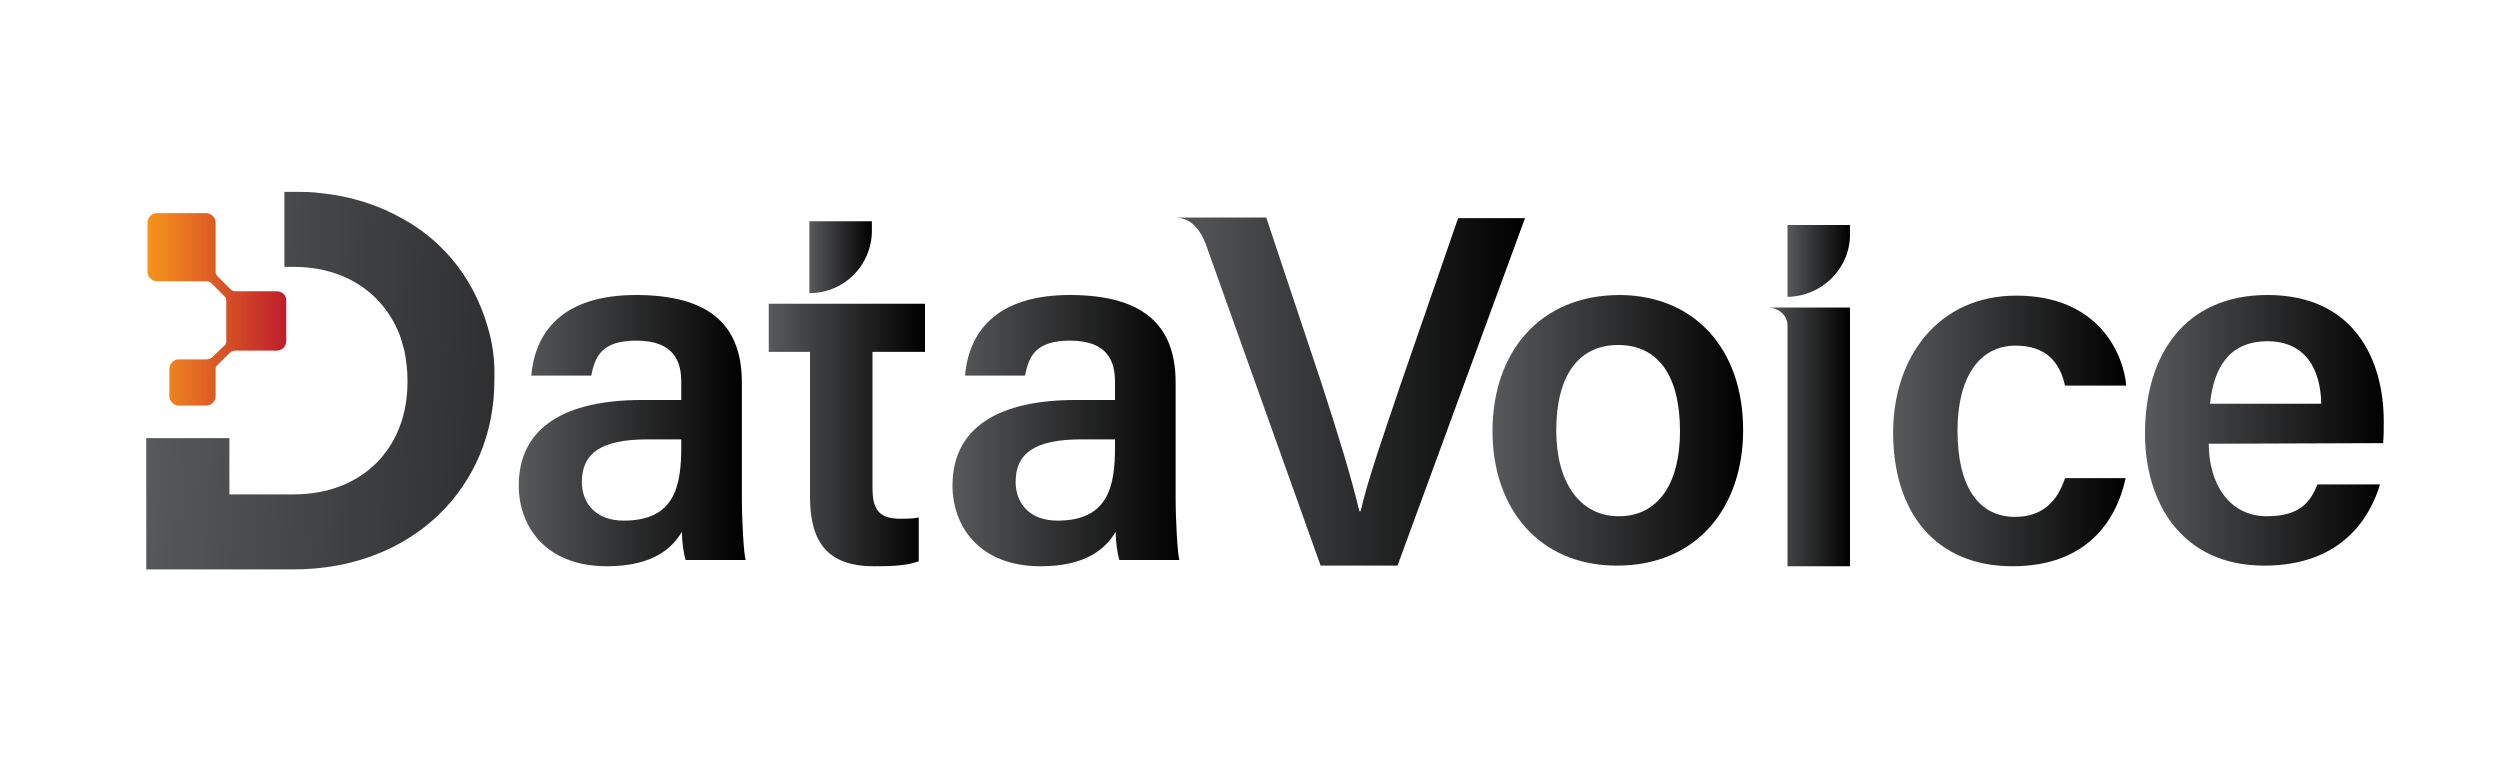
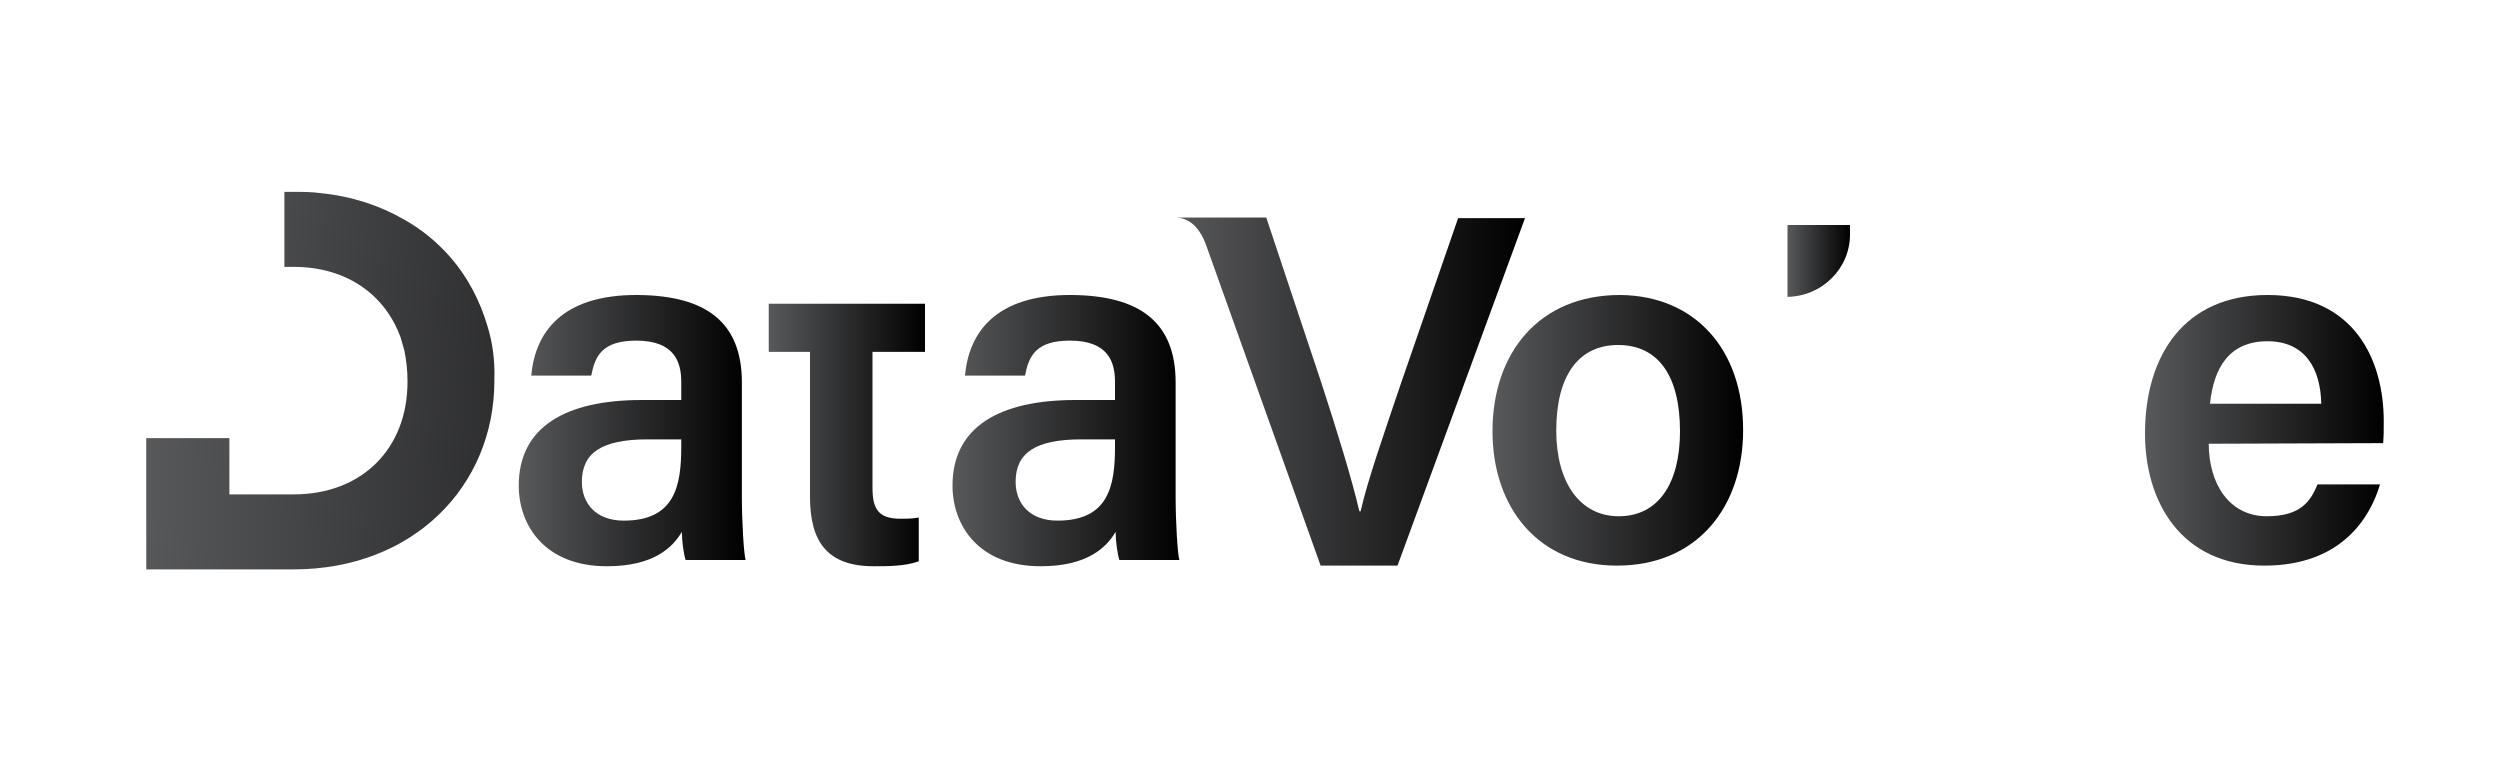
<svg xmlns="http://www.w3.org/2000/svg" version="1.1" id="Layer_1" x="0px" y="0px" viewBox="0 0 400 124.1" style="enable-background:new 0 0 400 124.1;" xml:space="preserve">
  <style type="text/css">
	.st0{fill:url(#SVGID_1_);}
	.st1{fill:url(#SVGID_2_);}
	.st2{fill:url(#SVGID_3_);}
	.st3{fill:url(#SVGID_4_);}
	.st4{fill:url(#SVGID_5_);}
	.st5{fill:url(#SVGID_6_);}
	.st6{fill:url(#SVGID_7_);}
	.st7{fill:url(#SVGID_8_);}
	.st8{fill:url(#SVGID_9_);}
	.st9{fill:url(#SVGID_10_);}
	.st10{fill:url(#SVGID_11_);}
	.st11{fill:url(#SVGID_12_);}
</style>
  <g>
    <linearGradient id="SVGID_1_" gradientUnits="userSpaceOnUse" x1="22.849" y1="65.478" x2="140.553" y2="58.466" gradientTransform="matrix(1 -1.000000e-04 -1.000000e-04 -1 0.422 125.614)">
      <stop offset="0" style="stop-color:#58595B" />
      <stop offset="1" style="stop-color:#000000" />
    </linearGradient>
    <path class="st0" d="M78,52.2c-1.2-4.1-3.2-7.9-5.9-11c-2.1-2.4-4.6-4.5-7.5-6.1c-3.8-2.2-8.3-3.7-13.3-4.2   c-1.4-0.2-2.8-0.2-4.3-0.2h-1.5v12H47c8.4,0,14.6,4.4,17.1,11.3c0.2,0.7,0.4,1.4,0.6,2.1c0.3,1.5,0.5,3.1,0.5,4.8v0.2   c0,10.7-7.3,18-18.2,18H36.7v-9H23.4v21H47c19,0,32.1-13.2,32.1-30.2v-0.2C79.2,57.6,78.8,54.8,78,52.2z" />
  </g>
  <linearGradient id="SVGID_2_" gradientUnits="userSpaceOnUse" x1="23.6" y1="76.5" x2="45.8" y2="76.5" gradientTransform="matrix(1 0 0 -1 0 126)">
    <stop offset="6.926126e-08" style="stop-color:#F7941D" />
    <stop offset="1" style="stop-color:#BE1E2D" />
  </linearGradient>
-   <path class="st1" d="M44.3,46.6h-6.6l0,0c-0.3,0-0.6-0.1-0.8-0.3l-2.1-2.1c-0.2-0.2-0.3-0.4-0.3-0.7l0,0v-7.9c0-0.8-0.7-1.5-1.5-1.5  h-7.9c-0.8,0-1.5,0.7-1.5,1.5v7.9c0,0.8,0.7,1.5,1.5,1.5H33l0,0c0.3,0,0.6,0.1,0.8,0.3l2.1,2.1c0.2,0.2,0.3,0.4,0.3,0.7l0,0v6.6l0,0  c0,0.2-0.1,0.4-0.2,0.5l-2.1,2c-0.2,0.2-0.6,0.3-0.9,0.3l0,0h-4.4c-0.8,0-1.5,0.7-1.5,1.5v4.4c0,0.8,0.7,1.5,1.5,1.5H33  c0.8,0,1.5-0.7,1.5-1.5V59l0,0c0-0.2,0.1-0.4,0.2-0.5l2-2c0.3-0.3,0.6-0.4,1-0.4l0,0h6.6c0.8,0,1.5-0.7,1.5-1.5V48  C45.8,47.2,45.1,46.6,44.3,46.6z" />
  <linearGradient id="SVGID_3_" gradientUnits="userSpaceOnUse" x1="188" y1="63.35" x2="244" y2="63.35" gradientTransform="matrix(1 0 0 -1 0 126)">
    <stop offset="0" style="stop-color:#58595B" />
    <stop offset="1" style="stop-color:#000000" />
  </linearGradient>
  <path class="st2" d="M233.3,34.9l-9.2,26.6c-2.7,8-5.3,15.4-6.4,20.3h-0.2c-1.3-5.5-3.5-12.6-6.1-20.6l-8.8-26.4h-11.2l0,0H188  c2.9,0,4.3,2.6,4.9,4.2l18.4,51.5h12.3L244,34.9H233.3z" />
  <linearGradient id="SVGID_4_" gradientUnits="userSpaceOnUse" x1="83" y1="57.101" x2="119.3" y2="57.101" gradientTransform="matrix(1 0 0 -1 0 126)">
    <stop offset="0" style="stop-color:#58595B" />
    <stop offset="1" style="stop-color:#000000" />
  </linearGradient>
  <path class="st3" d="M118.7,79.5c0,3.9,0.3,9.1,0.6,10.1h-9.6c-0.3-0.9-0.6-3-0.6-4.5c-1.5,2.5-4.5,5.5-12,5.5  c-9.9,0-14.1-6.5-14.1-12.9c0-9.4,7.5-13.7,19.7-13.7c2.3,0,4.9,0,6.3,0v-2.9c0-3.2-1.1-6.6-7.2-6.6c-5.5,0-6.6,2.5-7.2,5.6H85  c0.6-6.8,4.8-13,17.1-12.9c10.8,0.1,16.6,4.3,16.6,14C118.7,61.2,118.7,79.5,118.7,79.5z M109,70.3c-1.1,0-3.6,0-5.4,0  c-7.4,0-10.5,2.2-10.5,6.8c0,3.4,2.2,6.2,6.7,6.2c8.2,0,9.2-5.6,9.2-11.8C109,71.5,109,70.3,109,70.3z" />
  <linearGradient id="SVGID_5_" gradientUnits="userSpaceOnUse" x1="152.4" y1="57.101" x2="188.7" y2="57.101" gradientTransform="matrix(1 0 0 -1 0 126)">
    <stop offset="0" style="stop-color:#58595B" />
    <stop offset="1" style="stop-color:#000000" />
  </linearGradient>
  <path class="st4" d="M188.1,79.5c0,3.9,0.3,9.1,0.6,10.1h-9.6c-0.3-0.9-0.6-3-0.6-4.5c-1.5,2.5-4.5,5.5-12,5.5  c-9.9,0-14.1-6.5-14.1-12.9c0-9.4,7.5-13.7,19.7-13.7c2.3,0,4.9,0,6.3,0v-2.9c0-3.2-1.1-6.6-7.2-6.6c-5.5,0-6.6,2.5-7.2,5.6h-9.6  c0.6-6.8,4.8-13,17.1-12.9c10.8,0.1,16.6,4.3,16.6,14V79.5z M178.4,70.3c-1.1,0-3.6,0-5.4,0c-7.4,0-10.5,2.2-10.5,6.8  c0,3.4,2.2,6.2,6.7,6.2c8.2,0,9.2-5.6,9.2-11.8V70.3z" />
  <linearGradient id="SVGID_6_" gradientUnits="userSpaceOnUse" x1="302.844" y1="57.05" x2="340.088" y2="57.05" gradientTransform="matrix(1 0 0 -1 0 126)">
    <stop offset="0" style="stop-color:#58595B" />
    <stop offset="1" style="stop-color:#000000" />
  </linearGradient>
-   <path class="st5" d="M340.1,76.5c-1.5,7-6.4,14.1-18.1,14.1c-12.4,0-19.1-8.7-19.1-21.4c0-12,7.2-21.9,19.7-21.9  c13.3,0,17.2,9.5,17.6,14.4h-9.8c-0.8-3.7-3-6.4-7.9-6.4c-5.9,0-9.3,5.2-9.3,13.6c0,9,3.4,13.8,9.2,13.8c4.4,0,6.8-2.5,8-6.2H340.1z  " />
  <linearGradient id="SVGID_7_" gradientUnits="userSpaceOnUse" x1="343.298" y1="57.15" x2="381.452" y2="57.15" gradientTransform="matrix(1 0 0 -1 0 126)">
    <stop offset="0" style="stop-color:#58595B" />
    <stop offset="1" style="stop-color:#000000" />
  </linearGradient>
  <path class="st6" d="M353.4,71c0,6.3,3.2,11.6,9.3,11.6c5.4,0,7-2.4,8.1-5.1h10c-1.5,5.1-6,13-18.5,13c-13.4,0-19.1-10.3-19.1-21.1  c0-12.8,6.5-22.2,19.6-22.2c13.9,0,18.6,10.4,18.6,20.2c0,1.4,0,2.3-0.1,3.5L353.4,71L353.4,71z M371.4,64.6c-0.1-5.5-2.5-10-8.6-10  s-8.6,4.2-9.2,10H371.4z" />
  <linearGradient id="SVGID_8_" gradientUnits="userSpaceOnUse" x1="238.8" y1="57.15" x2="278.9" y2="57.15" gradientTransform="matrix(1 0 0 -1 0 126)">
    <stop offset="0" style="stop-color:#58595B" />
    <stop offset="1" style="stop-color:#000000" />
  </linearGradient>
  <path class="st7" d="M278.9,68.8c0,12.3-7.3,21.7-20.2,21.7c-12.5,0-19.9-9.2-19.9-21.5c0-12.6,7.5-21.8,20.4-21.8  C271.2,47.3,278.9,55.9,278.9,68.8z M249,68.9c0,8.3,3.8,13.7,10,13.7c6.3,0,9.8-5.2,9.8-13.6c0-8.9-3.5-13.8-9.9-13.8  C252.7,55.2,249,59.9,249,68.9z" />
  <g>
    <linearGradient id="SVGID_9_" gradientUnits="userSpaceOnUse" x1="282.76" y1="56.1" x2="295.987" y2="56.1" gradientTransform="matrix(1 0 0 -1 0 126)">
      <stop offset="0" style="stop-color:#58595B" />
      <stop offset="1" style="stop-color:#000000" />
    </linearGradient>
-     <path class="st8" d="M286,49.2L286,49.2h-3.2c1.9,0,3.2,1.4,3.2,2.8v38.6h10V49.2H286z" />
    <linearGradient id="SVGID_10_" gradientUnits="userSpaceOnUse" x1="285.98" y1="84.25" x2="295.962" y2="84.25" gradientTransform="matrix(1 0 0 -1 0 126)">
      <stop offset="0" style="stop-color:#58595B" />
      <stop offset="1" style="stop-color:#000000" />
    </linearGradient>
    <path class="st9" d="M296,37.5V36h-10v11.5l0,0C291.5,47.4,296,43,296,37.5z" />
  </g>
  <g>
    <linearGradient id="SVGID_11_" gradientUnits="userSpaceOnUse" x1="122.929" y1="56.4" x2="148.026" y2="56.4" gradientTransform="matrix(1 0 0 -1 0 126)">
      <stop offset="0" style="stop-color:#58595B" />
      <stop offset="1" style="stop-color:#000000" />
    </linearGradient>
    <path class="st10" d="M148,56.3v-7.7h-8.4l0,0h-10l0,0H123v7.7h6.6v23.2c0,7.1,2.7,11.1,10.2,11.1c2.2,0,5.1,0,7.2-0.8v-7   c-0.9,0.2-2.2,0.2-2.9,0.2c-3.5,0-4.5-1.5-4.5-4.9V56.3H148z" />
    <linearGradient id="SVGID_12_" gradientUnits="userSpaceOnUse" x1="129.547" y1="84.85" x2="139.528" y2="84.85" gradientTransform="matrix(1 0 0 -1 0 126)">
      <stop offset="0" style="stop-color:#58595B" />
      <stop offset="1" style="stop-color:#000000" />
    </linearGradient>
-     <path class="st11" d="M139.5,36.9v-1.5h-10v11.5l0,0C135.1,46.9,139.5,42.4,139.5,36.9z" />
  </g>
</svg>